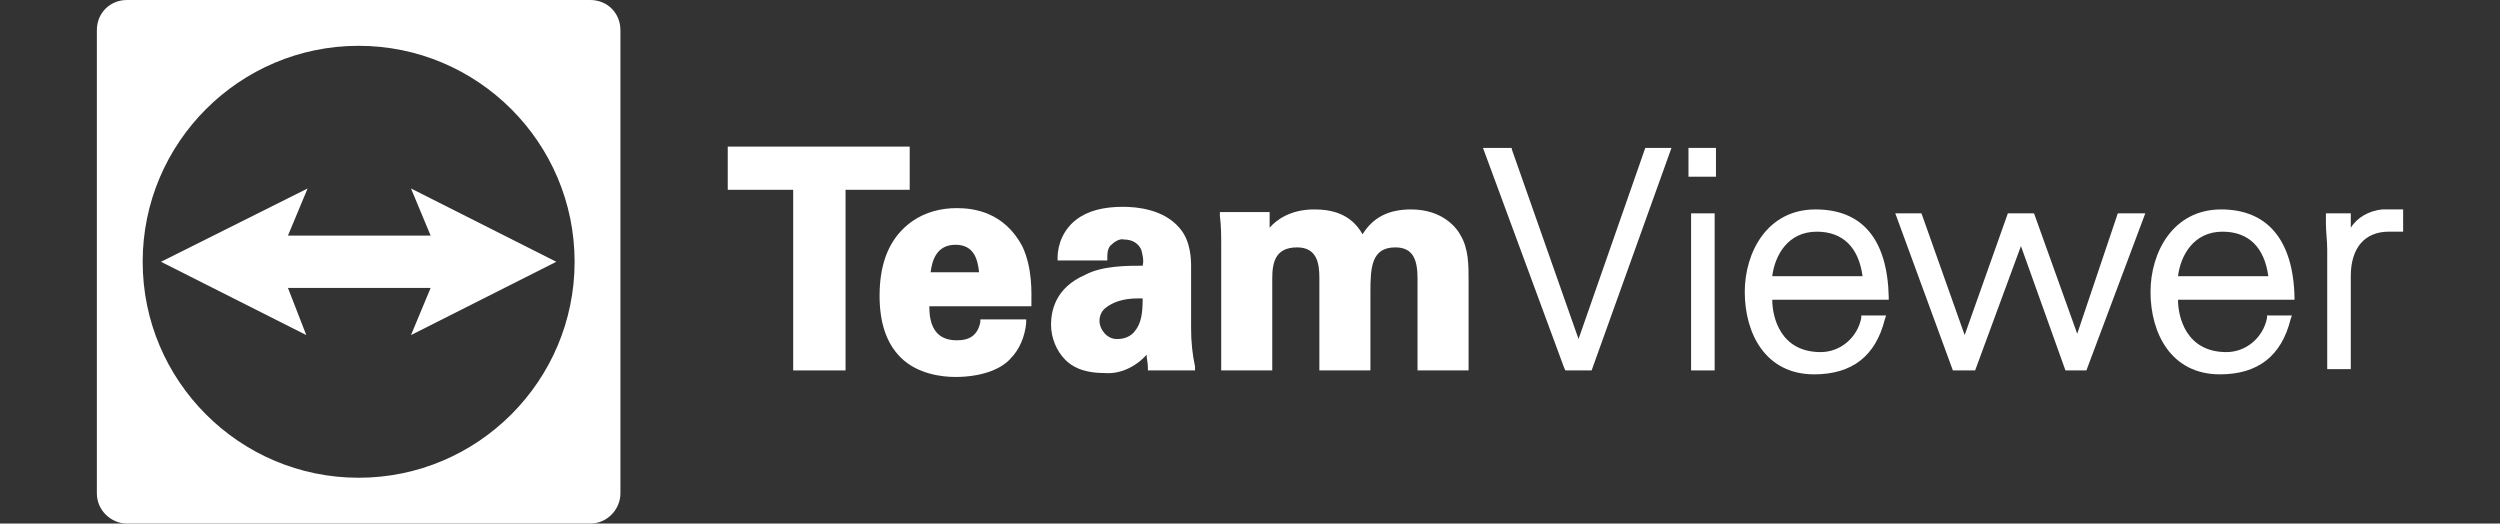
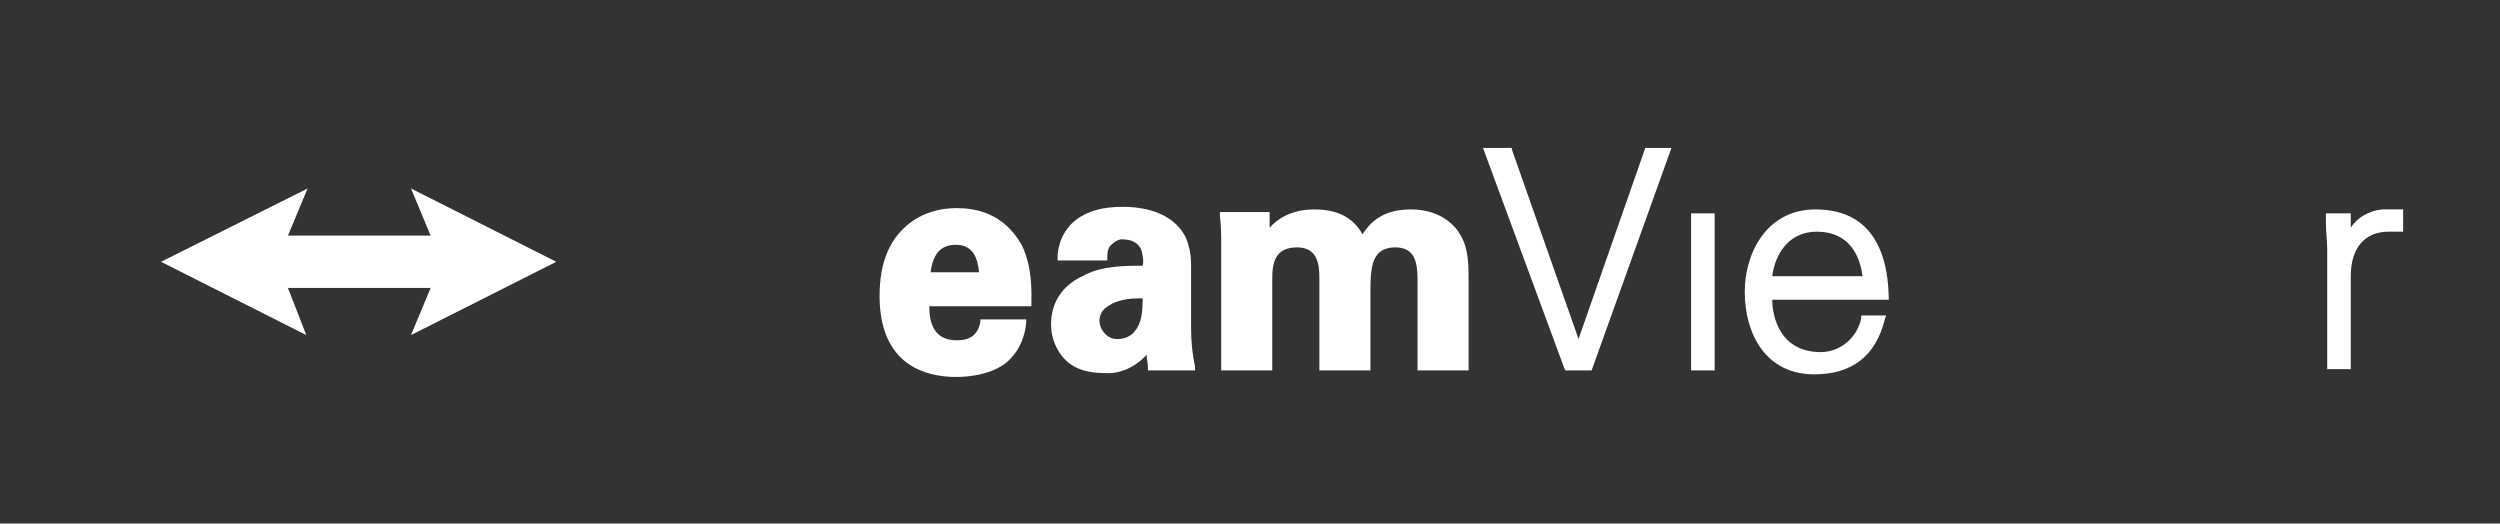
<svg xmlns="http://www.w3.org/2000/svg" version="1.1" id="Ebene_1" x="0px" y="0px" width="191px" height="40px" viewBox="0 0 191 40" style="enable-background:new 0 0 191 40;" xml:space="preserve">
  <rect x="0" y="0" width="191" height="40" fill="#333333" stroke="none" />
  <style type="text/css">
	.st0{fill:#FFFFFF;}
</style>
  <g>
    <polygon class="st0" points="32.9,18 22,18 23.5,14.4 12.3,20 23.4,25.6 22,22 32.9,22 31.4,25.6 42.5,20 31.4,14.4  " />
-     <path class="st0" d="M45.1,0H9.7C8.4,0,7.4,1,7.4,2.3v35.4c0,1.3,1.1,2.3,2.3,2.3h35.4c1.3,0,2.3-1.1,2.3-2.3V2.3   C47.4,1,46.4,0,45.1,0z M27.4,36.5C27.4,36.5,27.4,36.5,27.4,36.5c-9.1,0-16.5-7.4-16.5-16.5S18.3,3.5,27.4,3.5   c9.1,0,16.5,7.4,16.5,16.5S36.5,36.5,27.4,36.5z" />
-     <polygon class="st0" points="69.5,11.2 55.6,11.2 55.6,14.5 60.6,14.5 60.6,28.3 64.6,28.3 64.6,14.5 69.5,14.5  " />
    <path class="st0" d="M73.1,15.9c-1.2,0-2.4,0.3-3.4,1c-1.7,1.2-2.5,3.1-2.5,5.7c0,2,0.5,3.6,1.6,4.7c1.3,1.3,3.2,1.5,4.2,1.5   c1.8,0,3.4-0.5,4.2-1.4c0.7-0.7,1.1-1.7,1.2-2.7l0-0.3h-3.5l0,0.2c-0.2,1-0.8,1.4-1.8,1.4c-1.8,0-2.1-1.4-2.1-2.6h7.8l0-0.2   c0-0.8,0.1-2.7-0.7-4.4C76.7,16.2,74.4,15.9,73.1,15.9z M71.1,20.8c0.1-0.8,0.4-2.1,1.9-2.1c1.4,0,1.7,1.1,1.8,2.1H71.1z" />
    <path class="st0" d="M91,25.1l0-4.7c0-0.5,0-2-0.9-3c-1.2-1.4-3.2-1.6-4.3-1.6c-1.5,0-2.7,0.3-3.6,1c-0.9,0.7-1.4,1.8-1.4,2.9   l0,0.2h3.8v-0.2c0-0.3,0-0.6,0.2-0.9c0.3-0.3,0.7-0.6,1.1-0.5c0.6,0,1.1,0.3,1.3,0.8c0.1,0.4,0.2,0.8,0.1,1.2c-1.2,0-3.1,0-4.4,0.7   c-2.3,1-2.6,2.8-2.6,3.8c0,1,0.4,2,1.1,2.7c0.4,0.4,1.2,1,3,1c1.2,0.1,2.4-0.5,3.2-1.4c0,0.3,0.1,0.6,0.1,1l0,0.2h3.6L91.3,28   C91.1,27.1,91,26.1,91,25.1z M84.5,23.5c0.5-0.4,1.3-0.7,2.4-0.7c0.1,0,0.3,0,0.4,0c0,1.1-0.1,1.9-0.6,2.5   c-0.3,0.4-0.8,0.6-1.3,0.6c0,0-0.1,0-0.1,0c-0.7,0-1.3-0.7-1.3-1.4C84,24.1,84.2,23.7,84.5,23.5z" />
    <path class="st0" d="M107.8,16c-1.7,0-2.9,0.6-3.7,1.9c-0.9-1.6-2.4-1.9-3.7-1.9c-1.8,0-2.9,0.8-3.4,1.4L97,16.2h-3.8l0,0.3   c0.1,0.8,0.1,1.5,0.1,2.2v9.6h3.9v-7c0-1.2,0.2-2.4,1.9-2.4c1.5,0,1.7,1.2,1.7,2.3v7.1h3.9v-6c0-1.9,0.1-3.4,1.9-3.4   c1.4,0,1.7,1,1.7,2.4v7h3.9l0-7c0-1,0-2.3-0.6-3.3C111.3,17.4,110.2,16,107.8,16z" />
    <polygon class="st0" points="120.6,25.9 115.5,11.4 115.5,11.3 113.3,11.3 119.5,28.1 119.6,28.3 121.6,28.3 127.7,11.3    125.7,11.3  " />
-     <rect x="129" y="11.3" class="st0" width="2.1" height="2.2" />
    <rect x="129.2" y="16.3" class="st0" width="1.8" height="12" />
    <path class="st0" d="M138.7,16c-3.7,0-5.4,3.3-5.4,6.3c0,3.2,1.6,6.3,5.3,6.3c2.9,0,4.7-1.4,5.4-4.2l0.1-0.3h-1.9l0,0.2   c-0.3,1.5-1.6,2.6-3.1,2.6c-3.1,0-3.7-2.7-3.7-4h8.9v-0.2C144.2,18.3,142.3,16,138.7,16z M135.4,21.1c0.2-1.6,1.2-3.4,3.4-3.4   c2,0,3.2,1.2,3.5,3.4H135.4z" />
-     <polygon class="st0" points="158.7,25.5 155.4,16.3 153.4,16.3 150.1,25.6 146.8,16.3 144.8,16.3 149.2,28.3 150.9,28.3    154.4,18.8 157.8,28.3 159.4,28.3 163.9,16.3 161.8,16.3  " />
-     <path class="st0" d="M169.7,16c-3.7,0-5.4,3.3-5.4,6.3c0,3.2,1.6,6.3,5.3,6.3c2.9,0,4.7-1.4,5.4-4.2l0.1-0.3h-1.9l0,0.2   c-0.3,1.5-1.6,2.6-3.1,2.6c-3.1,0-3.7-2.7-3.7-4h8.9v-0.2C175.2,18.3,173.2,16,169.7,16z M166.4,21.1c0.2-1.6,1.2-3.4,3.4-3.4   c2,0,3.2,1.2,3.5,3.4H166.4z" />
    <path class="st0" d="M183.4,16c-0.5,0-0.9,0-1.4,0c-1,0.1-1.9,0.6-2.4,1.4l0-1.1h-1.9l0,0.2c0,0.2,0,0.4,0,0.6c0,0.6,0.1,1.3,0.1,2   v9.1h1.8v-7.1c0-2.2,1.1-3.4,2.9-3.4c0.2,0,0.3,0,0.5,0c0.1,0,0.2,0,0.3,0l0.3,0V16L183.4,16z" />
  </g>
</svg>